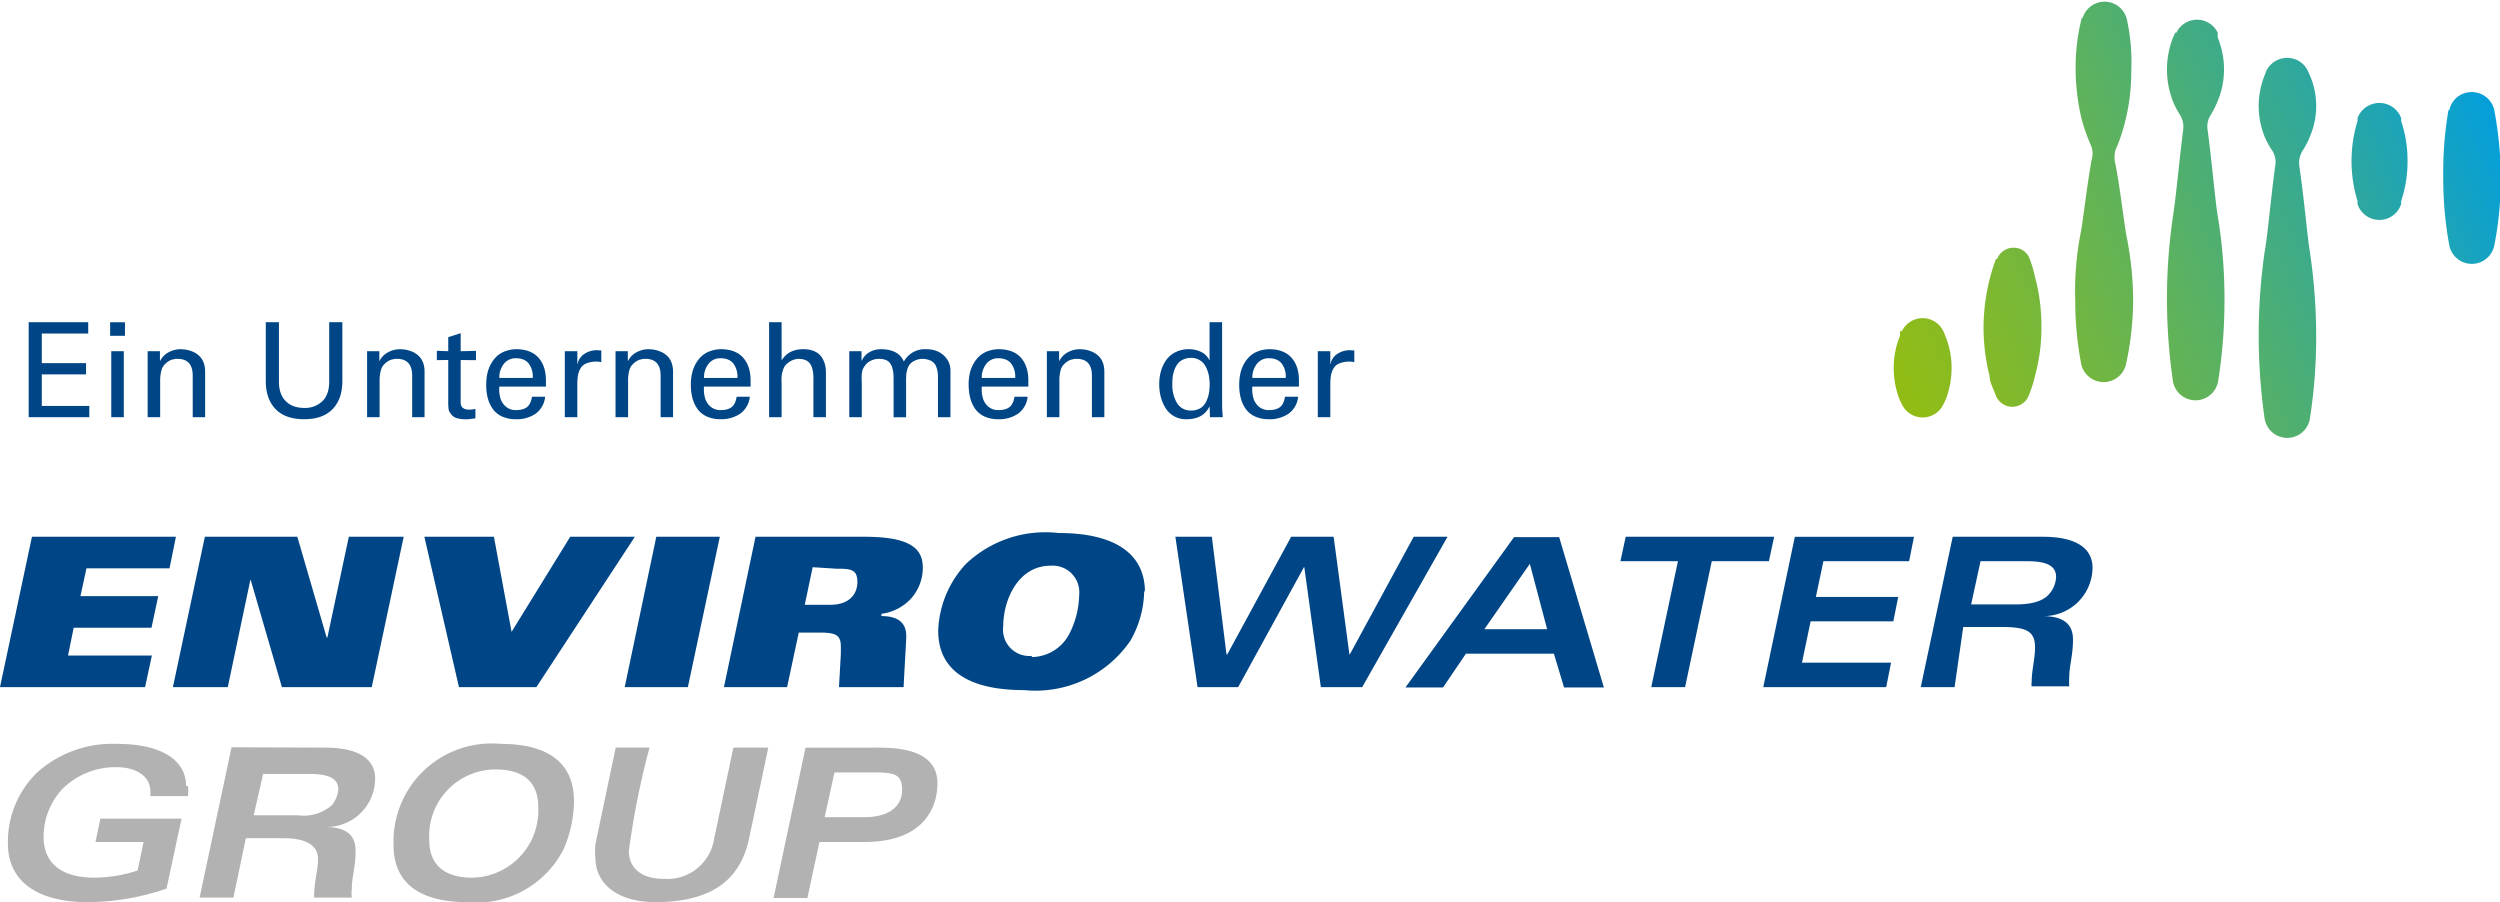
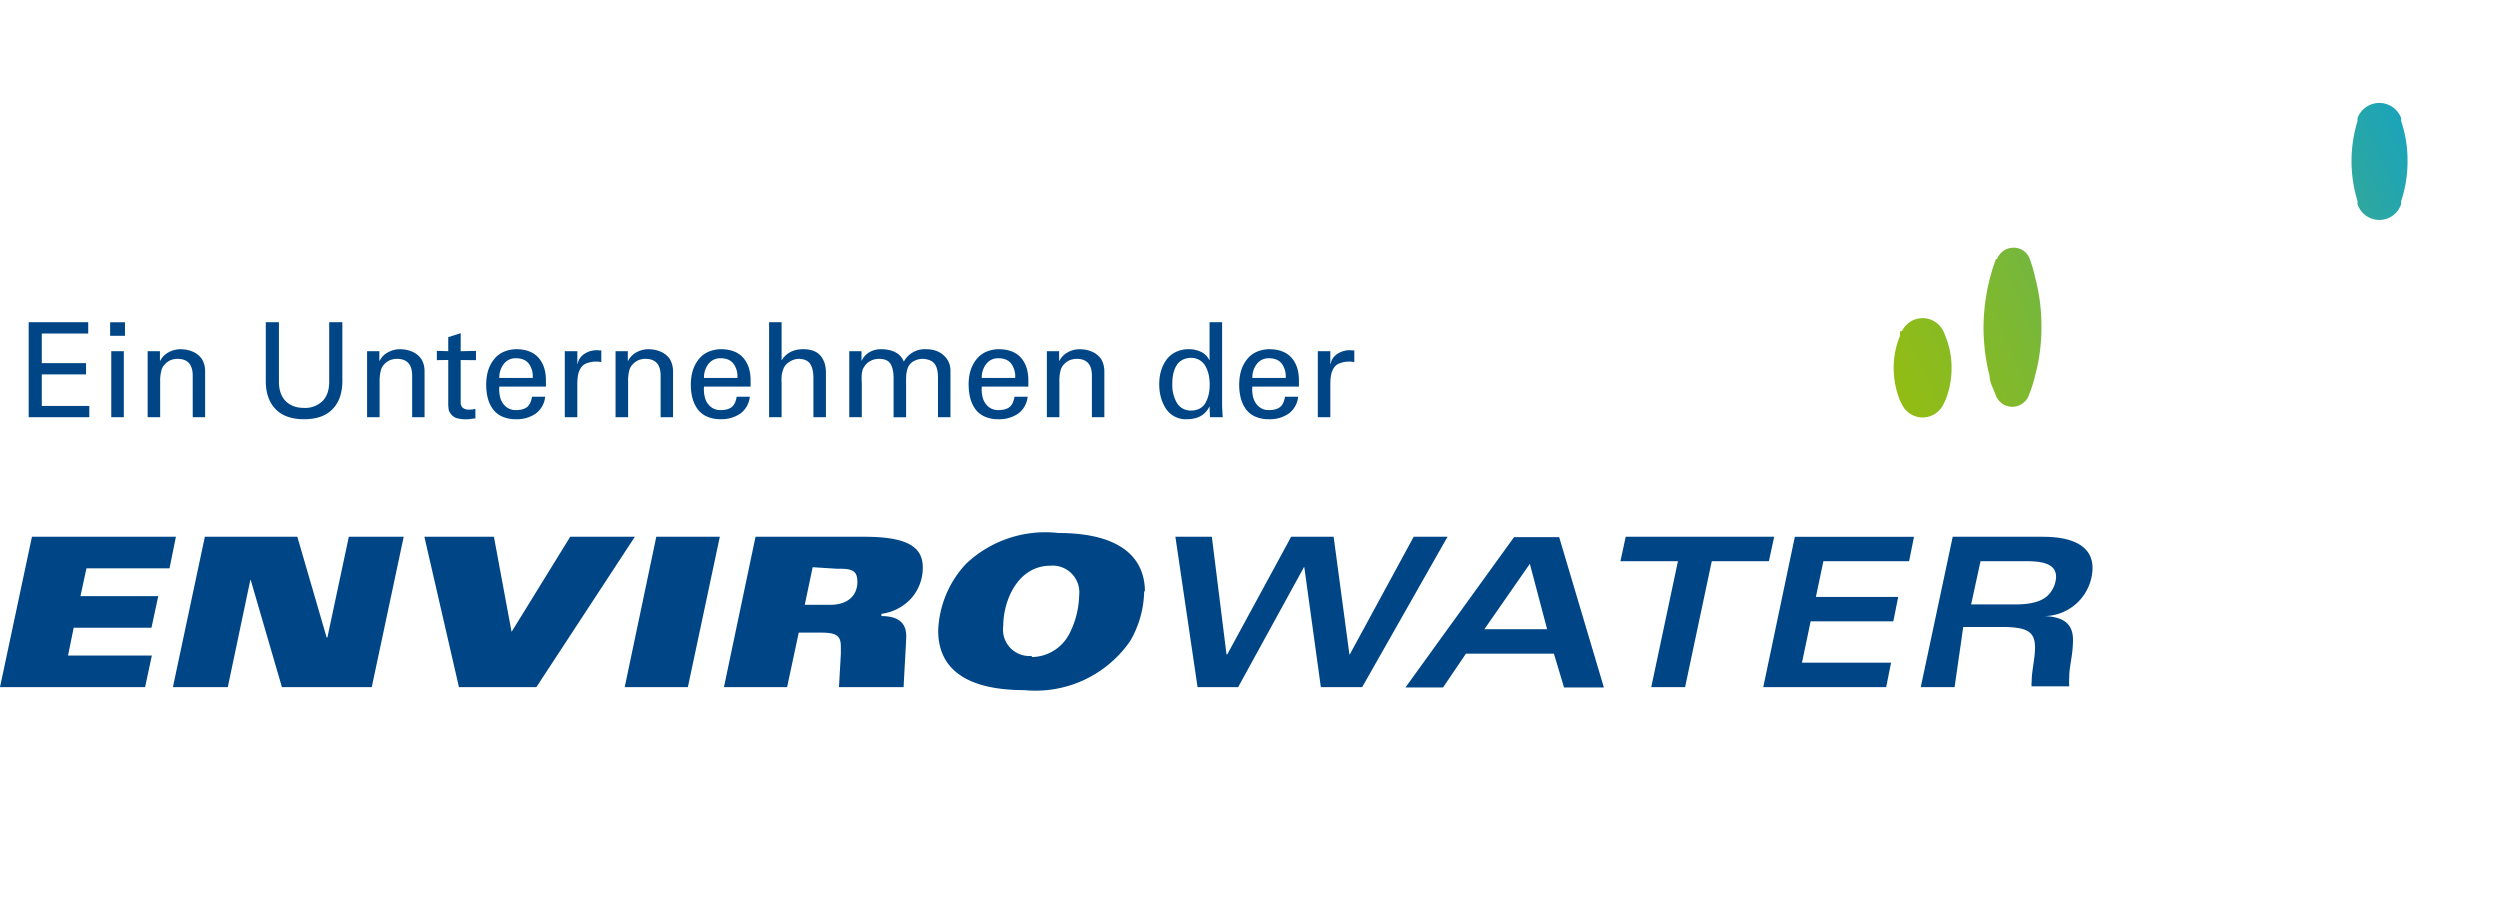
<svg xmlns="http://www.w3.org/2000/svg" xmlns:xlink="http://www.w3.org/1999/xlink" width="66.51" height="24">
  <defs>
    <linearGradient id="a" x1="48.97" y1="10.71" x2="71.22" y2="1.04" gradientUnits="userSpaceOnUse">
      <stop offset="0" stop-color="#97be0d" />
      <stop offset=".08" stop-color="#90bc17" />
      <stop offset=".21" stop-color="#7cb833" />
      <stop offset=".39" stop-color="#5cb25f" />
      <stop offset=".6" stop-color="#30a89c" />
      <stop offset=".8" stop-color="#009ee0" />
    </linearGradient>
    <linearGradient id="b" x1="48.97" y1="10.71" x2="71.22" y2="1.03" xlink:href="#a" />
    <linearGradient id="c" x1="48.03" y1="8.54" x2="70.28" y2="-1.13" xlink:href="#a" />
    <linearGradient id="d" x1="48.61" y1="9.87" x2="70.86" y2=".19" xlink:href="#a" />
    <linearGradient id="e" x1="49.35" y1="11.58" x2="71.6" y2="1.91" xlink:href="#a" />
    <linearGradient id="f" x1="48.9" y1="10.55" x2="71.15" y2=".87" xlink:href="#a" />
    <linearGradient id="g" x1="49.46" y1="11.82" x2="71.7" y2="2.14" xlink:href="#a" />
  </defs>
  <path d="m.85 14.28-.85 4h3.86l.18-.84H1.81l.15-.74h2.07l.18-.84H2.14l.16-.74h2.21l.17-.84H.85zm7.06 0 .78 2.68h.02l.57-2.68h1.46l-.85 4H7.5l-.83-2.85h-.01l-.6 2.85H4.6l.85-4h2.46zm5.23 0 .47 2.53 1.56-2.53h1.72l-2.62 4h-2.06l-.92-4h1.85zm6.01 0-.85 4h-1.68l.84-4h1.69zm2.47.81-.21 1h.68c.49 0 .72-.27.72-.61s-.19-.35-.56-.35Zm1.38-.81c1.21 0 1.55.31 1.55.82a1.23 1.23 0 0 1-.3.81 1.3 1.3 0 0 1-.8.42v.06c.49 0 .66.22.66.53 0 .14-.05.91-.07 1.36h-1.72l.05-.88v-.2c0-.3-.13-.37-.55-.37h-.57l-.31 1.45h-1.68l.84-4Zm4.46 3.2a1.14 1.14 0 0 0 1-.64 2.36 2.36 0 0 0 .25-1 .71.71 0 0 0-.76-.79c-.87 0-1.26.92-1.26 1.61a.7.7 0 0 0 .75.79m3-1.74a2.73 2.73 0 0 1-.37 1.34 3.06 3.06 0 0 1-2.82 1.31c-1.49 0-2.29-.53-2.29-1.58A2.74 2.74 0 0 1 25.7 15a3.07 3.07 0 0 1 2.46-.82c1.53 0 2.3.57 2.3 1.57m1.78-1.47.39 3.13h.02l1.7-3.13h1.13l.42 3.13h.01l1.7-3.13h.9l-2.27 4h-1.1l-.44-3.19h-.01l-1.75 3.19h-1.08l-.59-4h.97zm8.46.72-1.21 1.74h1.67Zm.78-.71 1.19 4h-1.06l-.27-.9H39l-.61.9h-1l2.89-4Zm5.72-.01-.14.65h-1.52l-.71 3.35h-.9l.71-3.35h-1.53l.14-.65h3.95zm3.72 0-.13.65h-2.28l-.2.95h2.19l-.13.65h-2.2l-.23 1.1h2.37l-.13.65h-3.27l.84-4h3.17zm1.52 1.8h1.18c.55 0 .78-.14.9-.28a.74.74 0 0 0 .18-.45c0-.32-.29-.42-.78-.42h-1.23Zm1.91-1.8c.83 0 1.32.27 1.32.83a1.3 1.3 0 0 1-1.35 1.28c.58 0 .83.21.83.63s-.1.69-.1 1a1.79 1.79 0 0 0 0 .24h-1a.34.34 0 0 1 0-.11c0-.31.09-.63.09-.92 0-.44-.22-.55-.91-.55h-1l-.23 1.6h-.9l.85-4Z" style="fill:#004687" />
-   <path d="M5 20.91a1.18 1.18 0 0 1 0 .27H4a.85.85 0 0 0 0-.13c0-.41-.4-.64-.89-.64a2 2 0 0 0-1.46.59 1.87 1.87 0 0 0-.49 1.28c0 .41.19 1.07 1.36 1.07a3.8 3.8 0 0 0 1.14-.19l.16-.76H2.54l.13-.62h2.16l-.4 1.86a6.49 6.49 0 0 1-2.11.36C1 24 .21 23.45.21 22.44a2.57 2.57 0 0 1 .79-1.9 3 3 0 0 1 2.11-.75c1.23 0 1.84.46 1.84 1.12m1.8.78h1.18a1.14 1.14 0 0 0 .9-.27A.76.76 0 0 0 9 21c0-.31-.29-.41-.78-.41H7Zm1.9-1.8c.84 0 1.33.27 1.33.83A1.29 1.29 0 0 1 8.63 22c.58 0 .83.21.83.64s-.1.68-.1 1a.93.93 0 0 0 0 .24h-1a.27.27 0 0 1 0-.11c0-.31.1-.62.1-.92s-.22-.55-.92-.55h-1l-.33 1.58h-.9l.85-4Zm3.91 3.46a1.79 1.79 0 0 0 1.76-1.88c0-.66-.39-1-1.14-1a1.77 1.77 0 0 0-1.76 1.88c0 .66.41 1 1.14 1m2.71-2a3.31 3.31 0 0 1-.27 1.23A2.6 2.6 0 0 1 12.42 24c-1.28 0-1.95-.53-1.95-1.51a2.61 2.61 0 0 1 2.85-2.7c1.28 0 1.95.52 1.95 1.52m5.17-1.42-.51 2.41c-.23 1.11-1 1.7-2.5 1.7-.94 0-1.59-.44-1.59-1.19a1.77 1.77 0 0 1 0-.35l.54-2.57h.9a21.37 21.37 0 0 0-.55 2.75c0 .44.32.74.92.74A1.26 1.26 0 0 0 19 22.31l.51-2.42Zm1.5 1.85H23c.63 0 1-.27 1-.73s-.27-.46-.86-.46h-.94Zm1.46-1.85c1 0 1.54.3 1.54.95S24.57 22.4 23 22.4h-1.2l-.32 1.49h-.9l.85-4Z" style="fill:#b2b2b2" />
  <path d="M50.55 8.81a.61.61 0 0 0 0 .12 2.2 2.2 0 0 0-.17.86 2.33 2.33 0 0 0 .16.85l.06.12a.61.61 0 0 0 1.1 0l.06-.12a2.33 2.33 0 0 0 .16-.85 2.2 2.2 0 0 0-.17-.86.61.61 0 0 0-.05-.12.61.61 0 0 0-1.1 0" style="fill:url(#a)" />
  <path d="M53.1 6.89a5.31 5.31 0 0 0-.33 1.83 5.28 5.28 0 0 0 .16 1.28c0 .18.11.35.17.53a.47.47 0 0 0 .87 0 3.62 3.62 0 0 0 .17-.53 4.86 4.86 0 0 0 .17-1.31 5 5 0 0 0-.17-1.32 3.39 3.39 0 0 0-.14-.48.45.45 0 0 0-.43-.3.47.47 0 0 0-.44.3" style="fill:url(#b)" />
-   <path d="M55.39.45a5.34 5.34 0 0 0-.17 1.36 5.8 5.8 0 0 0 .16 1.36 5.32 5.32 0 0 0 .26.73.62.62 0 0 1 0 .38c-.13.73-.22 1.59-.29 1.94A8 8 0 0 0 55.21 8a8.79 8.79 0 0 0 .16 1.69.61.61 0 0 0 1.19 0A8.08 8.08 0 0 0 56.75 8a8.73 8.73 0 0 0-.17-1.69c-.07-.35-.16-1.21-.3-1.94a.71.71 0 0 1 0-.38 4.2 4.2 0 0 0 .25-.73 5.34 5.34 0 0 0 .17-1.36 5.34 5.34 0 0 0-.12-1.4.61.61 0 0 0-1.18 0" style="fill:url(#c)" />
-   <path d="m57.87.87-.06.13a2.34 2.34 0 0 0 0 1.7 2.09 2.09 0 0 0 .19.36.61.61 0 0 1 .08.4c-.11.89-.2 1.87-.27 2.29a15.2 15.2 0 0 0 0 4.4.61.61 0 0 0 1.2 0 13.59 13.59 0 0 0 .17-2.2A13.5 13.5 0 0 0 59 5.74c-.07-.42-.15-1.4-.27-2.29a.56.56 0 0 1 .09-.4 3 3 0 0 0 .18-.36A2.21 2.21 0 0 0 59 1V.87a.61.61 0 0 0-1.1 0" style="fill:url(#d)" />
-   <path d="m60.31 1.84-.06.16a2.18 2.18 0 0 0 0 1.64 2 2 0 0 0 .19.35.56.56 0 0 1 .09.42c-.12.88-.2 1.84-.28 2.28a15.62 15.62 0 0 0 0 4.46.61.61 0 0 0 1.2 0 14 14 0 0 0 .17-2.23 15.22 15.22 0 0 0-.17-2.23c-.07-.44-.15-1.4-.28-2.28a.62.62 0 0 1 .1-.42 1.94 1.94 0 0 0 .18-.35 2.06 2.06 0 0 0 0-1.64l-.06-.13a.6.6 0 0 0-.54-.33.62.62 0 0 0-.55.33" style="fill:url(#e)" />
  <path d="M62.72 3.14v.08a3.62 3.62 0 0 0 0 2.13v.08a.61.61 0 0 0 1.16 0v-.08a3.28 3.28 0 0 0 .17-1.07 3.26 3.26 0 0 0-.17-1.06s0-.05 0-.08a.62.62 0 0 0-1.16 0" style="fill:url(#f)" />
-   <path d="M65.14 2.92A9.85 9.85 0 0 0 65 4.73a9.77 9.77 0 0 0 .16 1.79.61.61 0 0 0 1.2 0 9 9 0 0 0 .17-1.79 9.86 9.86 0 0 0-.17-1.79.61.61 0 0 0-.6-.49.6.6 0 0 0-.6.49" style="fill:url(#g)" />
  <path d="M.763 11.1V8.572h1.584v.301H1.112v.788h1.177v.3H1.112v.838h1.264v.301H.763ZM2.93 8.933v-.36h.395v.36H2.93Zm.03 2.167V9.343h.334V11.1h-.333Zm.968 0V9.343h.327v.258h.006a.523.523 0 0 1 .231-.232.651.651 0 0 1 .376-.075.748.748 0 0 1 .238.053.565.565 0 0 1 .242.174c.032.04.058.091.079.154.02.062.03.132.03.21V11.1h-.33V9.994c0-.298-.135-.447-.404-.447a.055.055 0 0 1-.02 0 .213.213 0 0 0-.054.005.794.794 0 0 0-.075.017.344.344 0 0 0-.085.039.412.412 0 0 0-.087.067l-.036.036a.617.617 0 0 0-.034.05.357.357 0 0 0-.036.085 1.072 1.072 0 0 0-.035.299v.955h-.333Zm3.143-1.002V8.572h.35v1.61c.005.214.067.38.187.496.12.116.28.174.482.174a.662.662 0 0 0 .482-.174c.12-.116.181-.282.186-.496v-1.61h.35v1.557c.001.317-.082.565-.251.745-.173.186-.428.279-.766.279-.34 0-.596-.093-.769-.279-.168-.18-.252-.428-.251-.745v-.03ZM9.766 11.1V9.343h.326v.258h.007a.523.523 0 0 1 .231-.232.651.651 0 0 1 .376-.075.746.746 0 0 1 .238.053.567.567 0 0 1 .242.174c.032.04.058.091.079.154.02.062.03.132.03.21V11.1h-.33V9.994c0-.298-.135-.447-.404-.447a.055.055 0 0 1-.02 0 .213.213 0 0 0-.054.005 1.15 1.15 0 0 0-.075.017.343.343 0 0 0-.085.039.412.412 0 0 0-.088.067l-.035.036a.36.36 0 0 0-.07.135 1.095 1.095 0 0 0-.035.299v.955h-.333Zm1.856-1.52v-.247l.303.01V8.97l.331-.106v.48l.407-.01v.248l-.407-.004v1.135c0 .06.02.107.06.139.04.03.093.046.157.046a.69.69 0 0 0 .175-.02v.254c-.023 0-.06.005-.112.012a.934.934 0 0 1-.34-.009.302.302 0 0 1-.194-.114 1.252 1.252 0 0 1-.05-.074.302.302 0 0 1-.019-.078 1.306 1.306 0 0 1-.008-.175V9.577l-.303.004Zm1.313.655c0-.105.01-.203.03-.295a.957.957 0 0 1 .096-.258.832.832 0 0 1 .16-.207.67.67 0 0 1 .231-.135.871.871 0 0 1 .3-.05c.255.005.447.082.577.23.13.149.195.349.195.6v.165h-1.24a.86.86 0 0 0 .026.299.473.473 0 0 0 .146.232.396.396 0 0 0 .27.094c.13 0 .23-.027.297-.082.067-.054.11-.146.13-.273h.35a.631.631 0 0 1-.247.446.882.882 0 0 1-.534.152.87.87 0 0 1-.36-.07.618.618 0 0 1-.246-.195.878.878 0 0 1-.137-.289c-.03-.11-.044-.23-.044-.364Zm.35-.18h.889v-.021a.57.57 0 0 0-.106-.36c-.074-.095-.188-.143-.342-.143a.39.39 0 0 0-.322.15.58.58 0 0 0-.12.373Zm1.741 1.045V9.343h.334v.34h.007a.405.405 0 0 1 .179-.268.595.595 0 0 1 .395-.094l.056.002v.314a.444.444 0 0 0-.143-.017.718.718 0 0 0-.255.048.309.309 0 0 0-.15.125.54.54 0 0 0-.07.184c-.013.067-.02.151-.02.251v.872h-.333Zm1.35 0V9.343h.327v.258h.007a.523.523 0 0 1 .23-.232.651.651 0 0 1 .376-.075.747.747 0 0 1 .238.053.564.564 0 0 1 .243.174c.031.04.058.091.078.154a.67.67 0 0 1 .031.21V11.1h-.331V9.994c0-.298-.135-.447-.404-.447a.055.055 0 0 1-.02 0 .212.212 0 0 0-.053.005.73.73 0 0 0-.075.017.344.344 0 0 0-.086.039.411.411 0 0 0-.087.067l-.036.036a.615.615 0 0 0-.034.05.356.356 0 0 0-.036.085 1.051 1.051 0 0 0-.034.299v.955h-.334Zm2.003-.865c0-.105.01-.203.031-.295a.957.957 0 0 1 .096-.258.83.83 0 0 1 .16-.207.67.67 0 0 1 .231-.135.872.872 0 0 1 .3-.05c.255.005.447.082.577.23.13.149.195.349.195.6v.165h-1.24a.902.902 0 0 0 .026.299.473.473 0 0 0 .146.232.396.396 0 0 0 .27.094c.13 0 .23-.027.297-.082.067-.054.11-.146.13-.273h.35A.631.631 0 0 1 19.7 11a.882.882 0 0 1-.533.152.87.87 0 0 1-.36-.07.619.619 0 0 1-.246-.195.88.88 0 0 1-.137-.289c-.03-.11-.045-.23-.045-.364Zm.35-.18h.89v-.021a.57.57 0 0 0-.107-.36c-.074-.095-.188-.143-.341-.143a.39.39 0 0 0-.322.15.58.58 0 0 0-.12.373Zm1.732 1.045V8.572h.333v1.005h.007c.123-.191.313-.287.57-.287.111 0 .207.017.286.051a.445.445 0 0 1 .188.142c.045.06.077.126.098.197.02.07.03.147.03.23v1.19h-.333v-1.04c0-.165-.028-.292-.085-.378-.057-.087-.16-.132-.306-.135h-.007a.45.45 0 0 0-.142.029.542.542 0 0 0-.149.088.337.337 0 0 0-.1.127.766.766 0 0 0-.055.196l-.005.076a1.972 1.972 0 0 0 .003.135v.902h-.333Zm2.133 0V9.343h.326v.251h.007a.494.494 0 0 1 .212-.229.604.604 0 0 1 .289-.075c.32 0 .526.11.618.33a.631.631 0 0 1 .585-.33c.198 0 .357.055.475.164.12.11.18.245.18.407V11.1h-.332v-1.04a1.24 1.24 0 0 0-.007-.146.622.622 0 0 0-.032-.137.307.307 0 0 0-.069-.12.31.31 0 0 0-.125-.078.51.51 0 0 0-.288-.019.537.537 0 0 0-.111.041.342.342 0 0 0-.181.217.741.741 0 0 0-.033.193 4.138 4.138 0 0 1-.003.079v.07l.001.038v.902h-.333v-1.04c0-.168-.028-.295-.084-.382-.055-.088-.156-.131-.304-.131a.478.478 0 0 0-.229.056.378.378 0 0 0-.116.089.504.504 0 0 0-.09.142.695.695 0 0 0-.026.157 2.41 2.41 0 0 0 .003.207v.902h-.333Zm3.175-.865c0-.105.01-.203.03-.295a.957.957 0 0 1 .096-.258.83.83 0 0 1 .161-.207.67.67 0 0 1 .23-.135.871.871 0 0 1 .3-.05c.255.005.448.082.578.23.13.149.194.349.194.6v.165H26.12a.86.86 0 0 0 .026.299.473.473 0 0 0 .145.232.396.396 0 0 0 .27.094c.131 0 .23-.027.298-.082.067-.054.11-.146.13-.273h.35a.631.631 0 0 1-.248.446.882.882 0 0 1-.533.152.87.87 0 0 1-.36-.07.618.618 0 0 1-.247-.195.878.878 0 0 1-.136-.289c-.03-.11-.045-.23-.045-.364Zm.35-.18h.89v-.021a.57.57 0 0 0-.107-.36c-.074-.095-.188-.143-.342-.143a.39.39 0 0 0-.321.15.58.58 0 0 0-.12.373Zm1.732 1.045V9.343h.326v.258h.007a.523.523 0 0 1 .23-.232.651.651 0 0 1 .377-.075.747.747 0 0 1 .237.053.564.564 0 0 1 .243.174c.032.04.058.091.078.154.02.062.031.132.031.21V11.1h-.331V9.994c0-.298-.135-.447-.404-.447a.055.055 0 0 1-.02 0 .213.213 0 0 0-.053.005 1.15 1.15 0 0 0-.075.017.344.344 0 0 0-.086.039.411.411 0 0 0-.087.067l-.036.036a.36.36 0 0 0-.07.135 1.073 1.073 0 0 0-.034.299v.955h-.333Zm2.989-.878c0-.123.015-.24.046-.347a.997.997 0 0 1 .14-.296.655.655 0 0 1 .248-.21.77.77 0 0 1 .352-.079c.12 0 .23.024.328.072.098.047.17.12.219.219h.006V8.572h.334v2.217c0 .039.005.142.017.311h-.34l-.01-.263v-.017h-.007c-.109.222-.31.333-.605.333a.63.63 0 0 1-.56-.297 1.117 1.117 0 0 1-.127-.298 1.358 1.358 0 0 1-.041-.336Zm.348-.004a.954.954 0 0 0 .108.475.43.43 0 0 0 .155.168.44.44 0 0 0 .235.061.47.47 0 0 0 .246-.061.387.387 0 0 0 .153-.17.877.877 0 0 0 .076-.222 1.315 1.315 0 0 0-.004-.495.88.88 0 0 0-.08-.22.428.428 0 0 0-.391-.233.475.475 0 0 0-.206.043.397.397 0 0 0-.143.107.603.603 0 0 0-.089.16.919.919 0 0 0-.048.187 1.58 1.58 0 0 0-.012.2Zm1.78.017c0-.105.01-.203.03-.295a.96.96 0 0 1 .096-.258.83.83 0 0 1 .16-.207.67.67 0 0 1 .231-.135.872.872 0 0 1 .3-.05c.254.005.447.082.577.23.13.149.195.349.195.6v.165h-1.24a.86.86 0 0 0 .026.299.472.472 0 0 0 .145.232.396.396 0 0 0 .27.094c.132 0 .23-.027.298-.082.067-.054.11-.146.13-.273h.35a.631.631 0 0 1-.248.446.882.882 0 0 1-.533.152.87.87 0 0 1-.36-.07.619.619 0 0 1-.247-.195.878.878 0 0 1-.136-.289c-.03-.11-.045-.23-.045-.364Zm.35-.18h.888v-.021a.57.57 0 0 0-.106-.36c-.074-.095-.188-.143-.342-.143a.39.39 0 0 0-.32.15.58.58 0 0 0-.12.373Zm1.741 1.045V9.343h.333v.34h.007a.405.405 0 0 1 .18-.268.595.595 0 0 1 .394-.094l.057.002v.314a.444.444 0 0 0-.144-.017.718.718 0 0 0-.254.048.309.309 0 0 0-.15.125.54.54 0 0 0-.07.184c-.013.067-.02.151-.02.251v.872h-.333Z" fill="#004687" />
</svg>